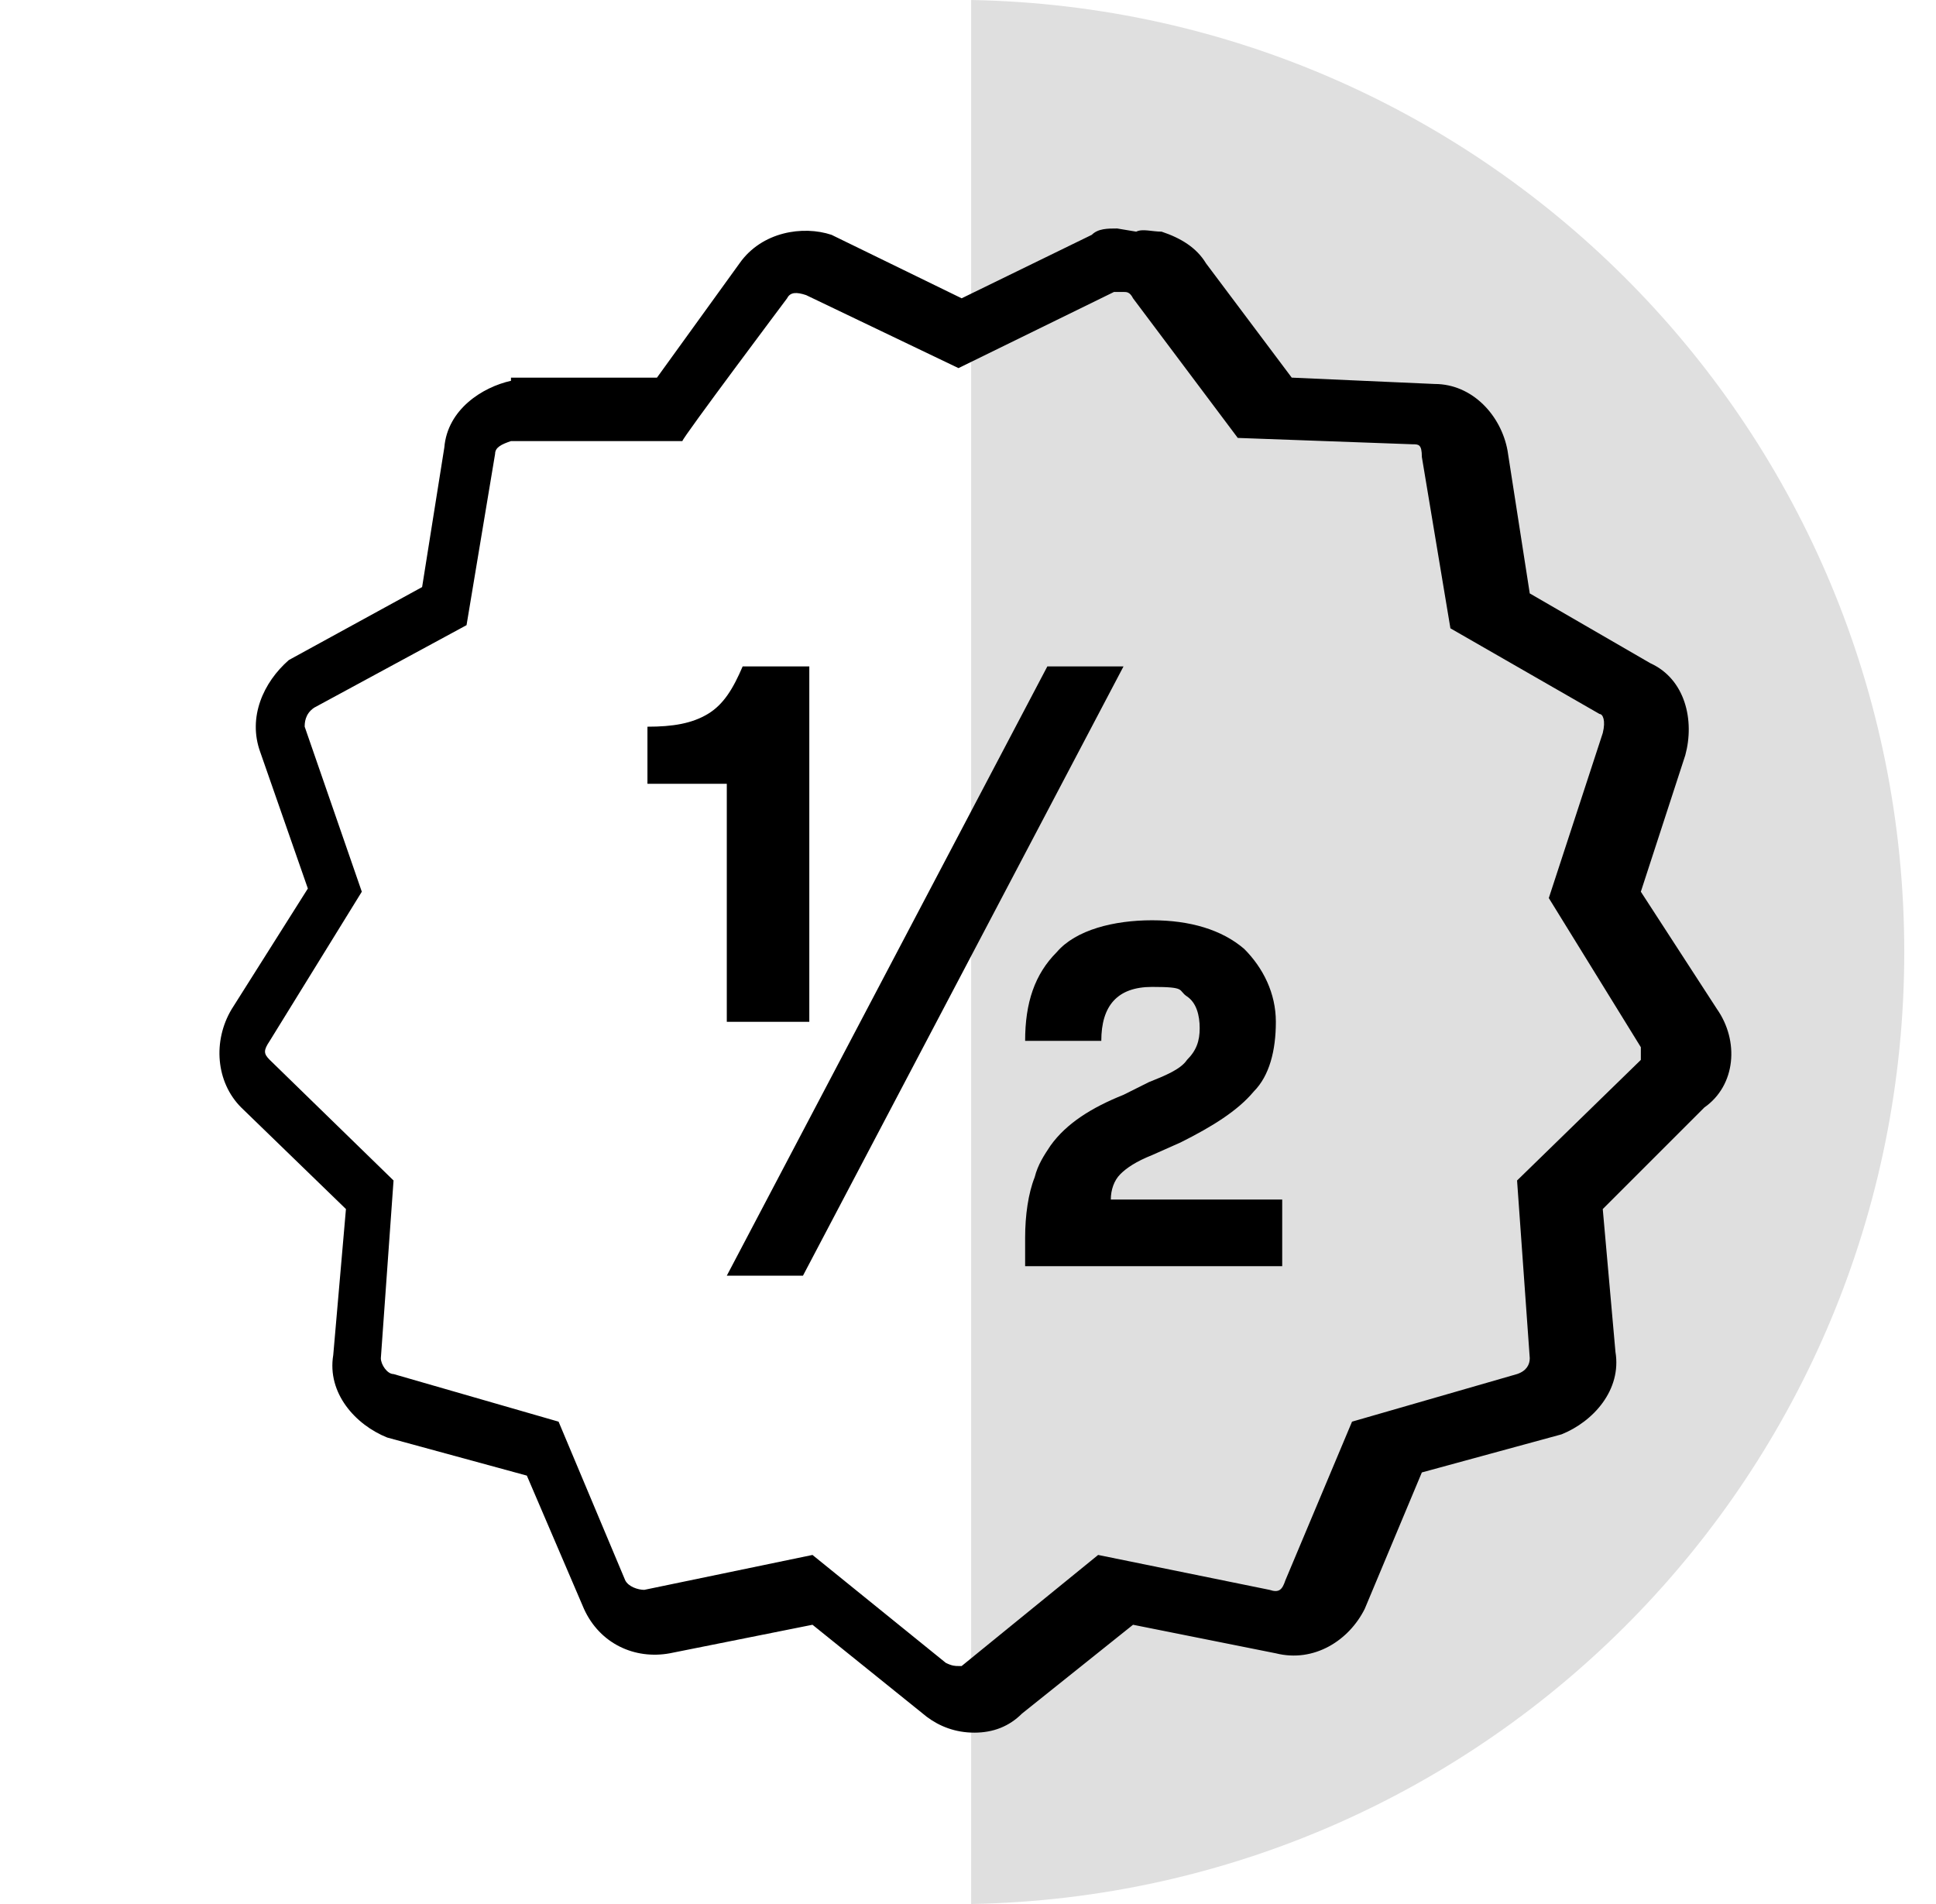
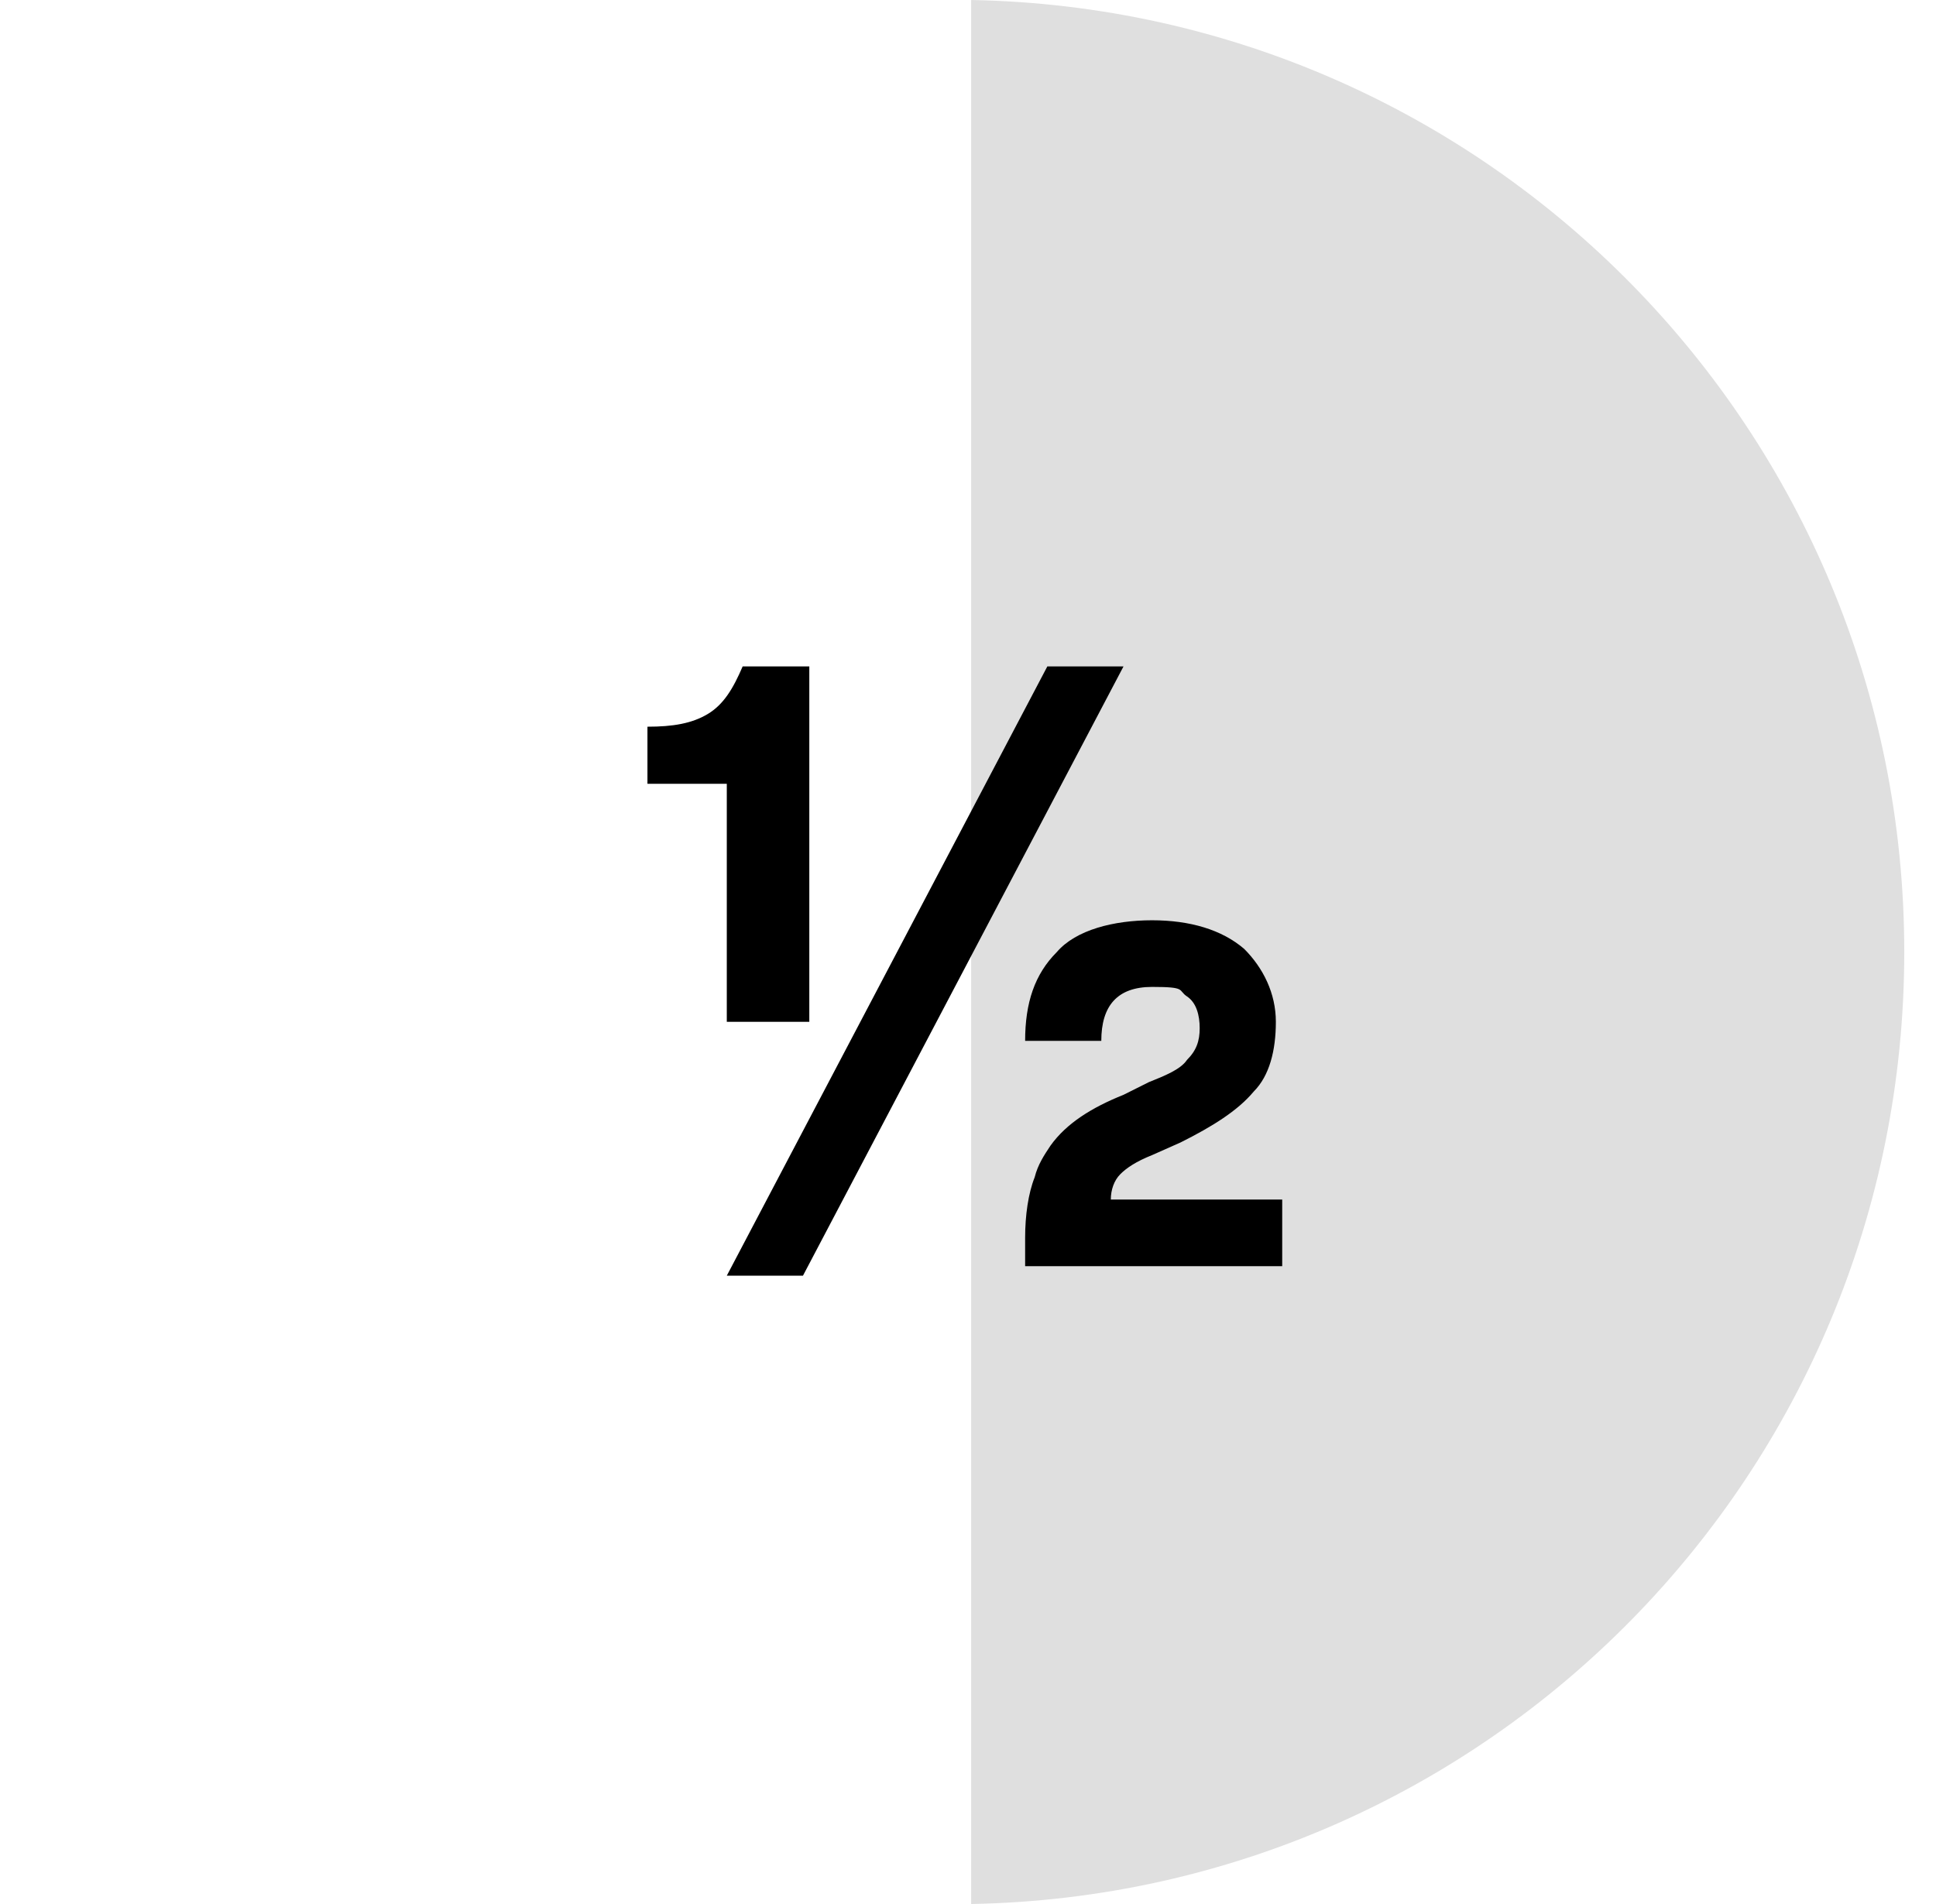
<svg xmlns="http://www.w3.org/2000/svg" id="Vrstva_1" version="1.1" viewBox="0 0 61 60">
  <defs>
    <style>
      .st0 {
        fill: #dfdfdf;
      }
    </style>
  </defs>
  <path class="st0" d="M30.6,60c16.3-.3,29.4-13.6,29.4-30S46.9.3,30.6,0v60Z" />
-   <path d="M35.2,7.2c-.3,0-.6,0-.8.2l-4.1,2-4.1-2h0c-.9-.3-2.2-.1-2.9.9l-2.6,3.6h-4.6c0,0,0,.1,0,.1-.9.2-2,.9-2.1,2.1h0s-.7,4.4-.7,4.4l-4.2,2.3h0c-.8.7-1.3,1.8-.9,2.9h0s1.5,4.3,1.5,4.3l-2.4,3.8c-.6,1-.5,2.3.3,3.1h0s3.3,3.2,3.3,3.2l-.4,4.6h0c-.2,1.2.7,2.2,1.7,2.6h0s4.4,1.2,4.4,1.2l1.8,4.2h0c.5,1.1,1.6,1.6,2.7,1.4h0s4.5-.9,4.5-.9l3.6,2.9h0c.4.3.9.5,1.5.5s1.1-.2,1.5-.6h0c0,0,3.5-2.8,3.5-2.8l4.5.9h0c1.2.3,2.3-.4,2.8-1.4h0s1.8-4.3,1.8-4.3l4.4-1.2h0c1-.4,1.9-1.4,1.7-2.6h0c0,0-.4-4.5-.4-4.5l3.2-3.2h0c1-.7,1.1-2.1.4-3.1h0c0,0-2.4-3.7-2.4-3.7l1.4-4.3h0c.3-1.1,0-2.4-1.1-2.9l-3.8-2.2-.7-4.5h0c-.2-1.1-1.1-2.1-2.3-2.1h0l-4.5-.2-2.7-3.6c-.3-.5-.8-.8-1.4-1-.3,0-.6-.1-.8,0ZM35.4,9.2c.1,0,.2,0,.3.2h0s3.3,4.4,3.3,4.4l5.5.2h0c.2,0,.3,0,.3.4h0s.9,5.4.9,5.4l4.7,2.7h0c.1,0,.2.2.1.6h0s-1.7,5.2-1.7,5.2l2.9,4.7h0c0,0,0,.3,0,.4h0s0,0,0,0l-3.9,3.8.4,5.6h0c0,.2-.1.4-.4.5l-5.2,1.5-2.1,5c-.1.3-.2.4-.5.3h0s-5.4-1.1-5.4-1.1l-4.3,3.5h0s0,0-.1,0-.2,0-.4-.1l-4.2-3.4-5.3,1.1c-.2,0-.5-.1-.6-.3l-2.1-5-5.2-1.5c-.2,0-.4-.3-.4-.5h0s.4-5.6.4-5.6l-3.9-3.8c-.2-.2-.2-.3,0-.6h0s2.9-4.7,2.9-4.7l-1.8-5.2h0c0-.1,0-.4.3-.6l4.8-2.6.9-5.4h0c0-.2.2-.3.5-.4h5.4c0-.1,3.3-4.5,3.3-4.5h0c.1-.2.3-.2.6-.1l4.8,2.3,4.9-2.4h0s0,0,.1,0Z" />
  <path d="M35,37.8c0-.3.1-.6.3-.8.2-.2.5-.4,1-.6l.9-.4c1-.5,1.8-1,2.3-1.6.5-.5.7-1.3.7-2.2s-.4-1.7-1-2.3c-.7-.6-1.7-.9-2.9-.9s-2.4.3-3,1c-.7.7-1,1.6-1,2.8h2.4c0-1.1.5-1.7,1.6-1.7s.8.1,1.1.3c.3.2.4.6.4,1s-.1.7-.4,1c-.2.3-.7.5-1.2.7l-.8.4c-1,.4-1.8.9-2.3,1.6-.2.3-.4.6-.5,1-.2.5-.3,1.2-.3,1.9v.9c0,0,8.1,0,8.1,0v-2.1h-5.4Z" />
  <path d="M25.5,32.2v-11.2h-2.1c-.3.7-.6,1.2-1.1,1.5-.5.3-1.1.4-1.9.4v1.8h2.5v7.5h2.6ZM22.9,40.2h2.4l10.1-19.2h-2.4l-10.1,19.2Z" />
</svg>